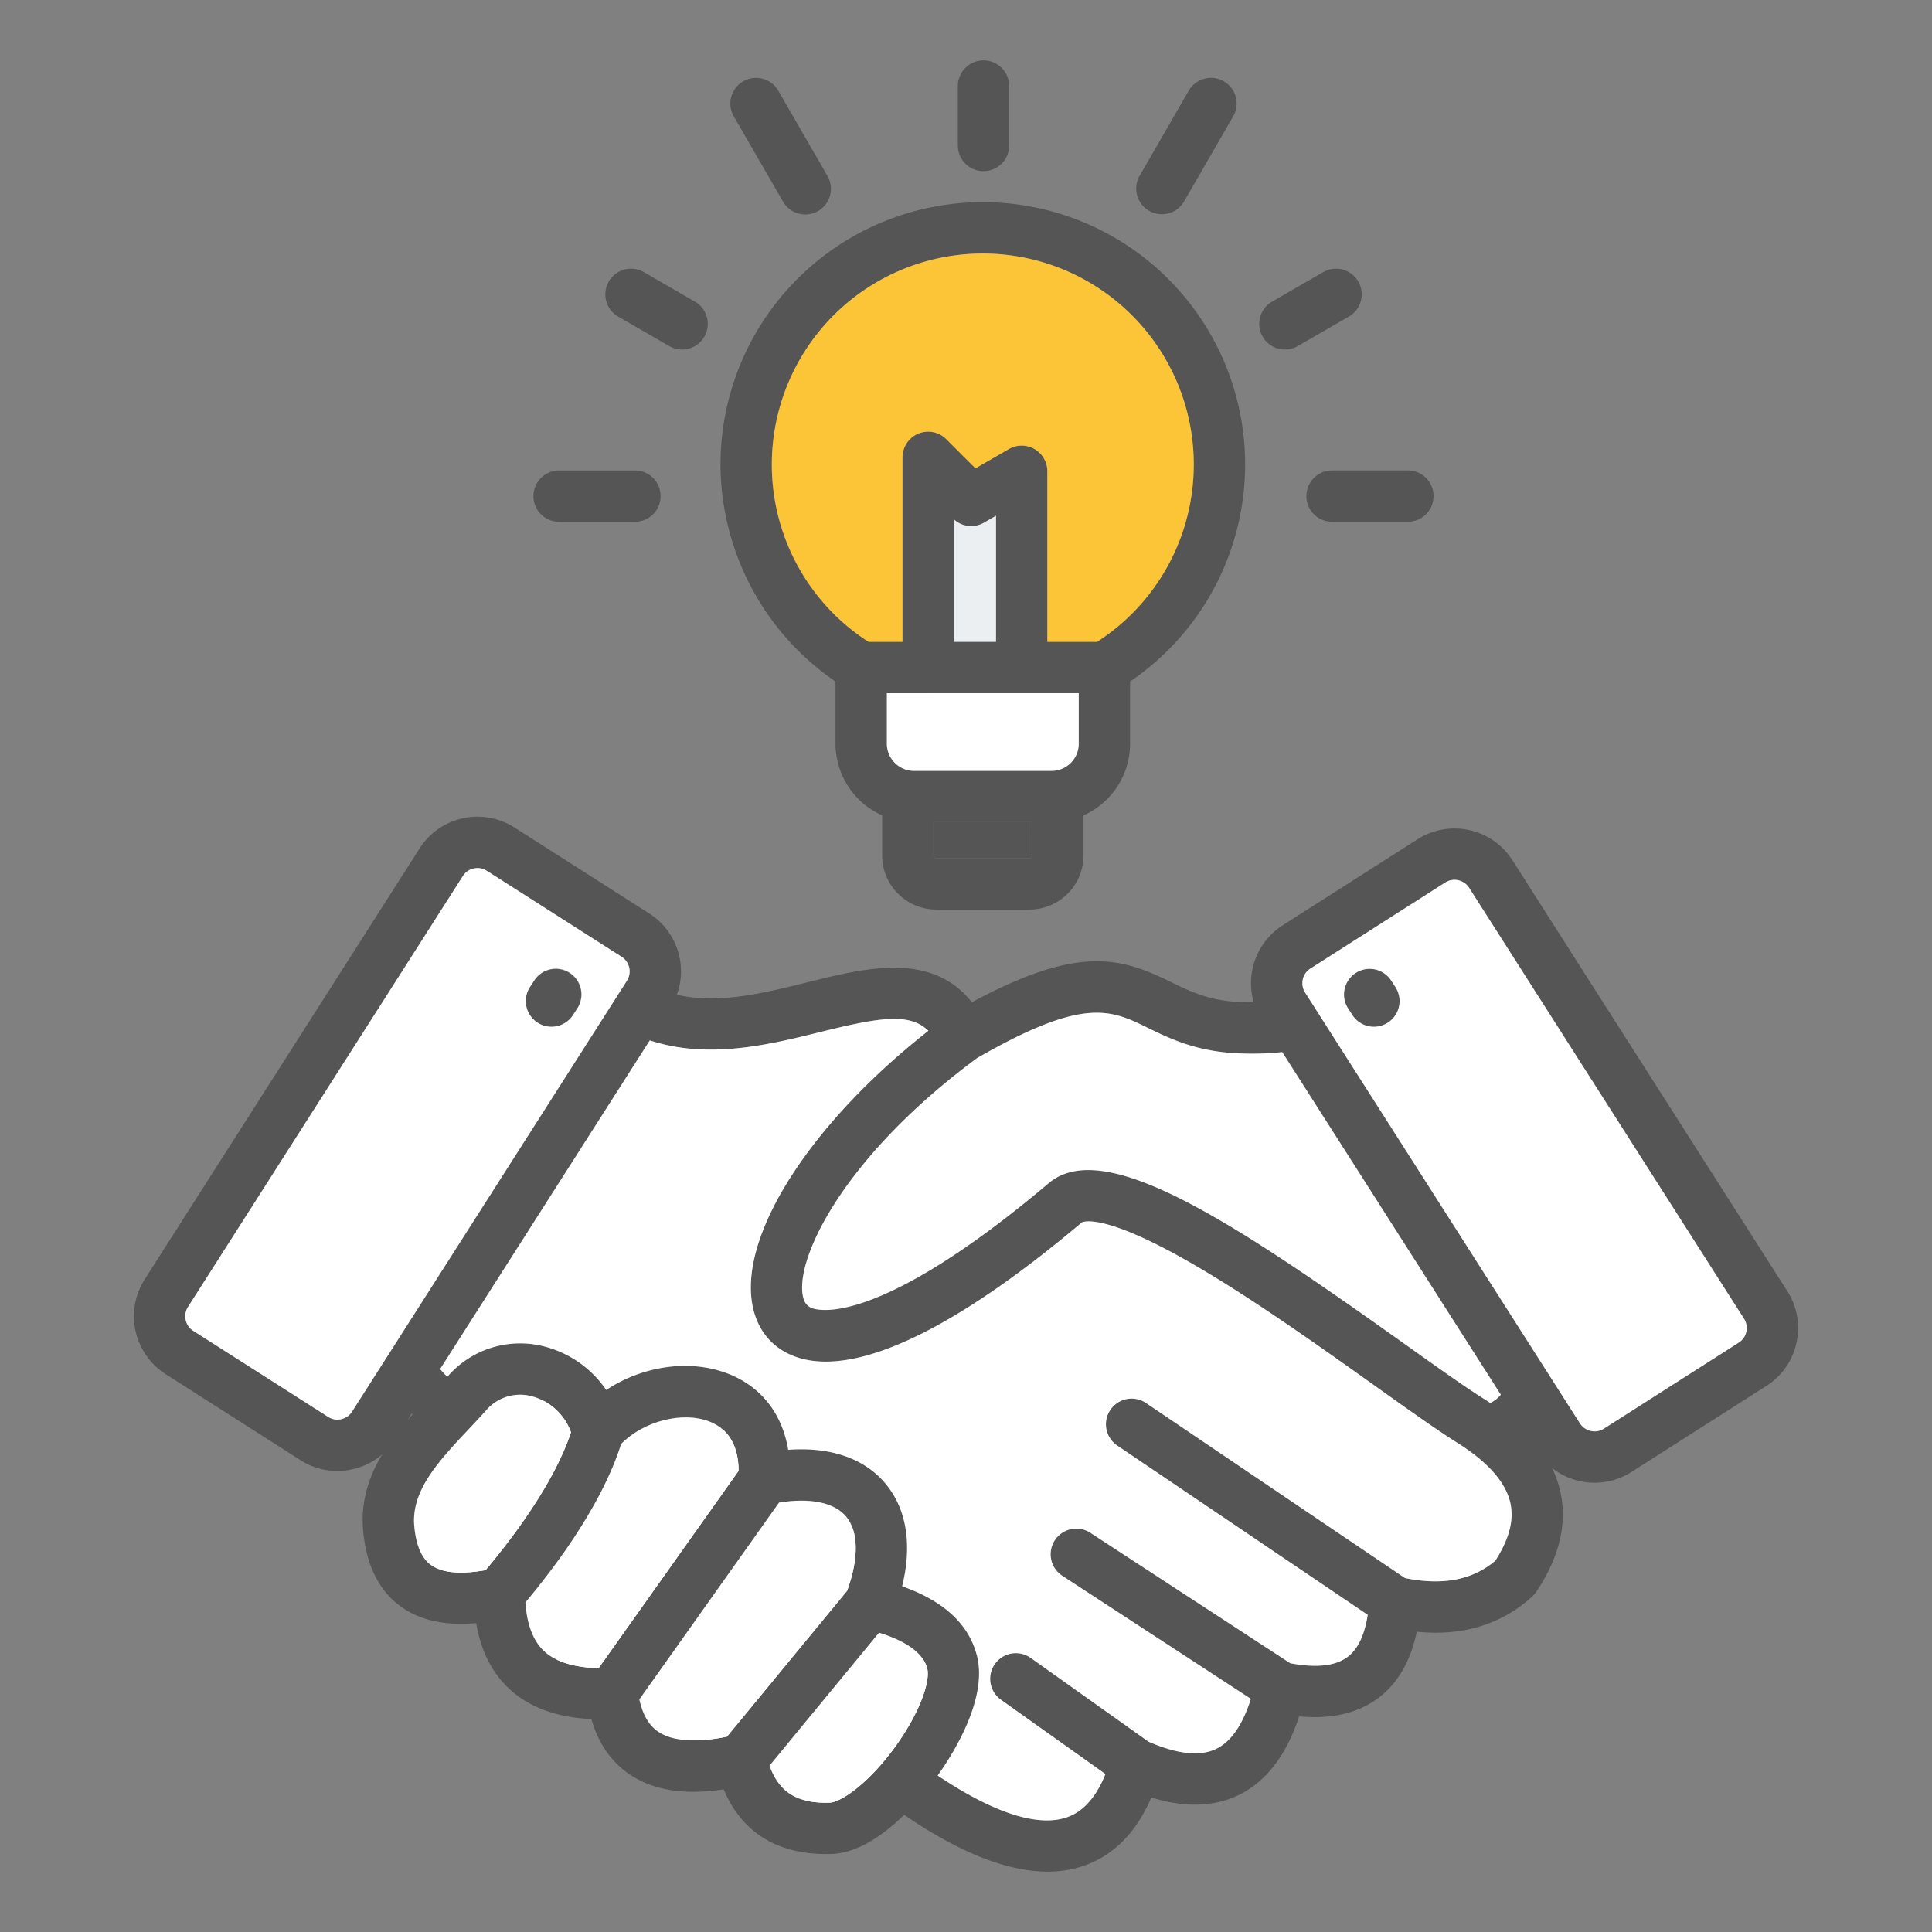
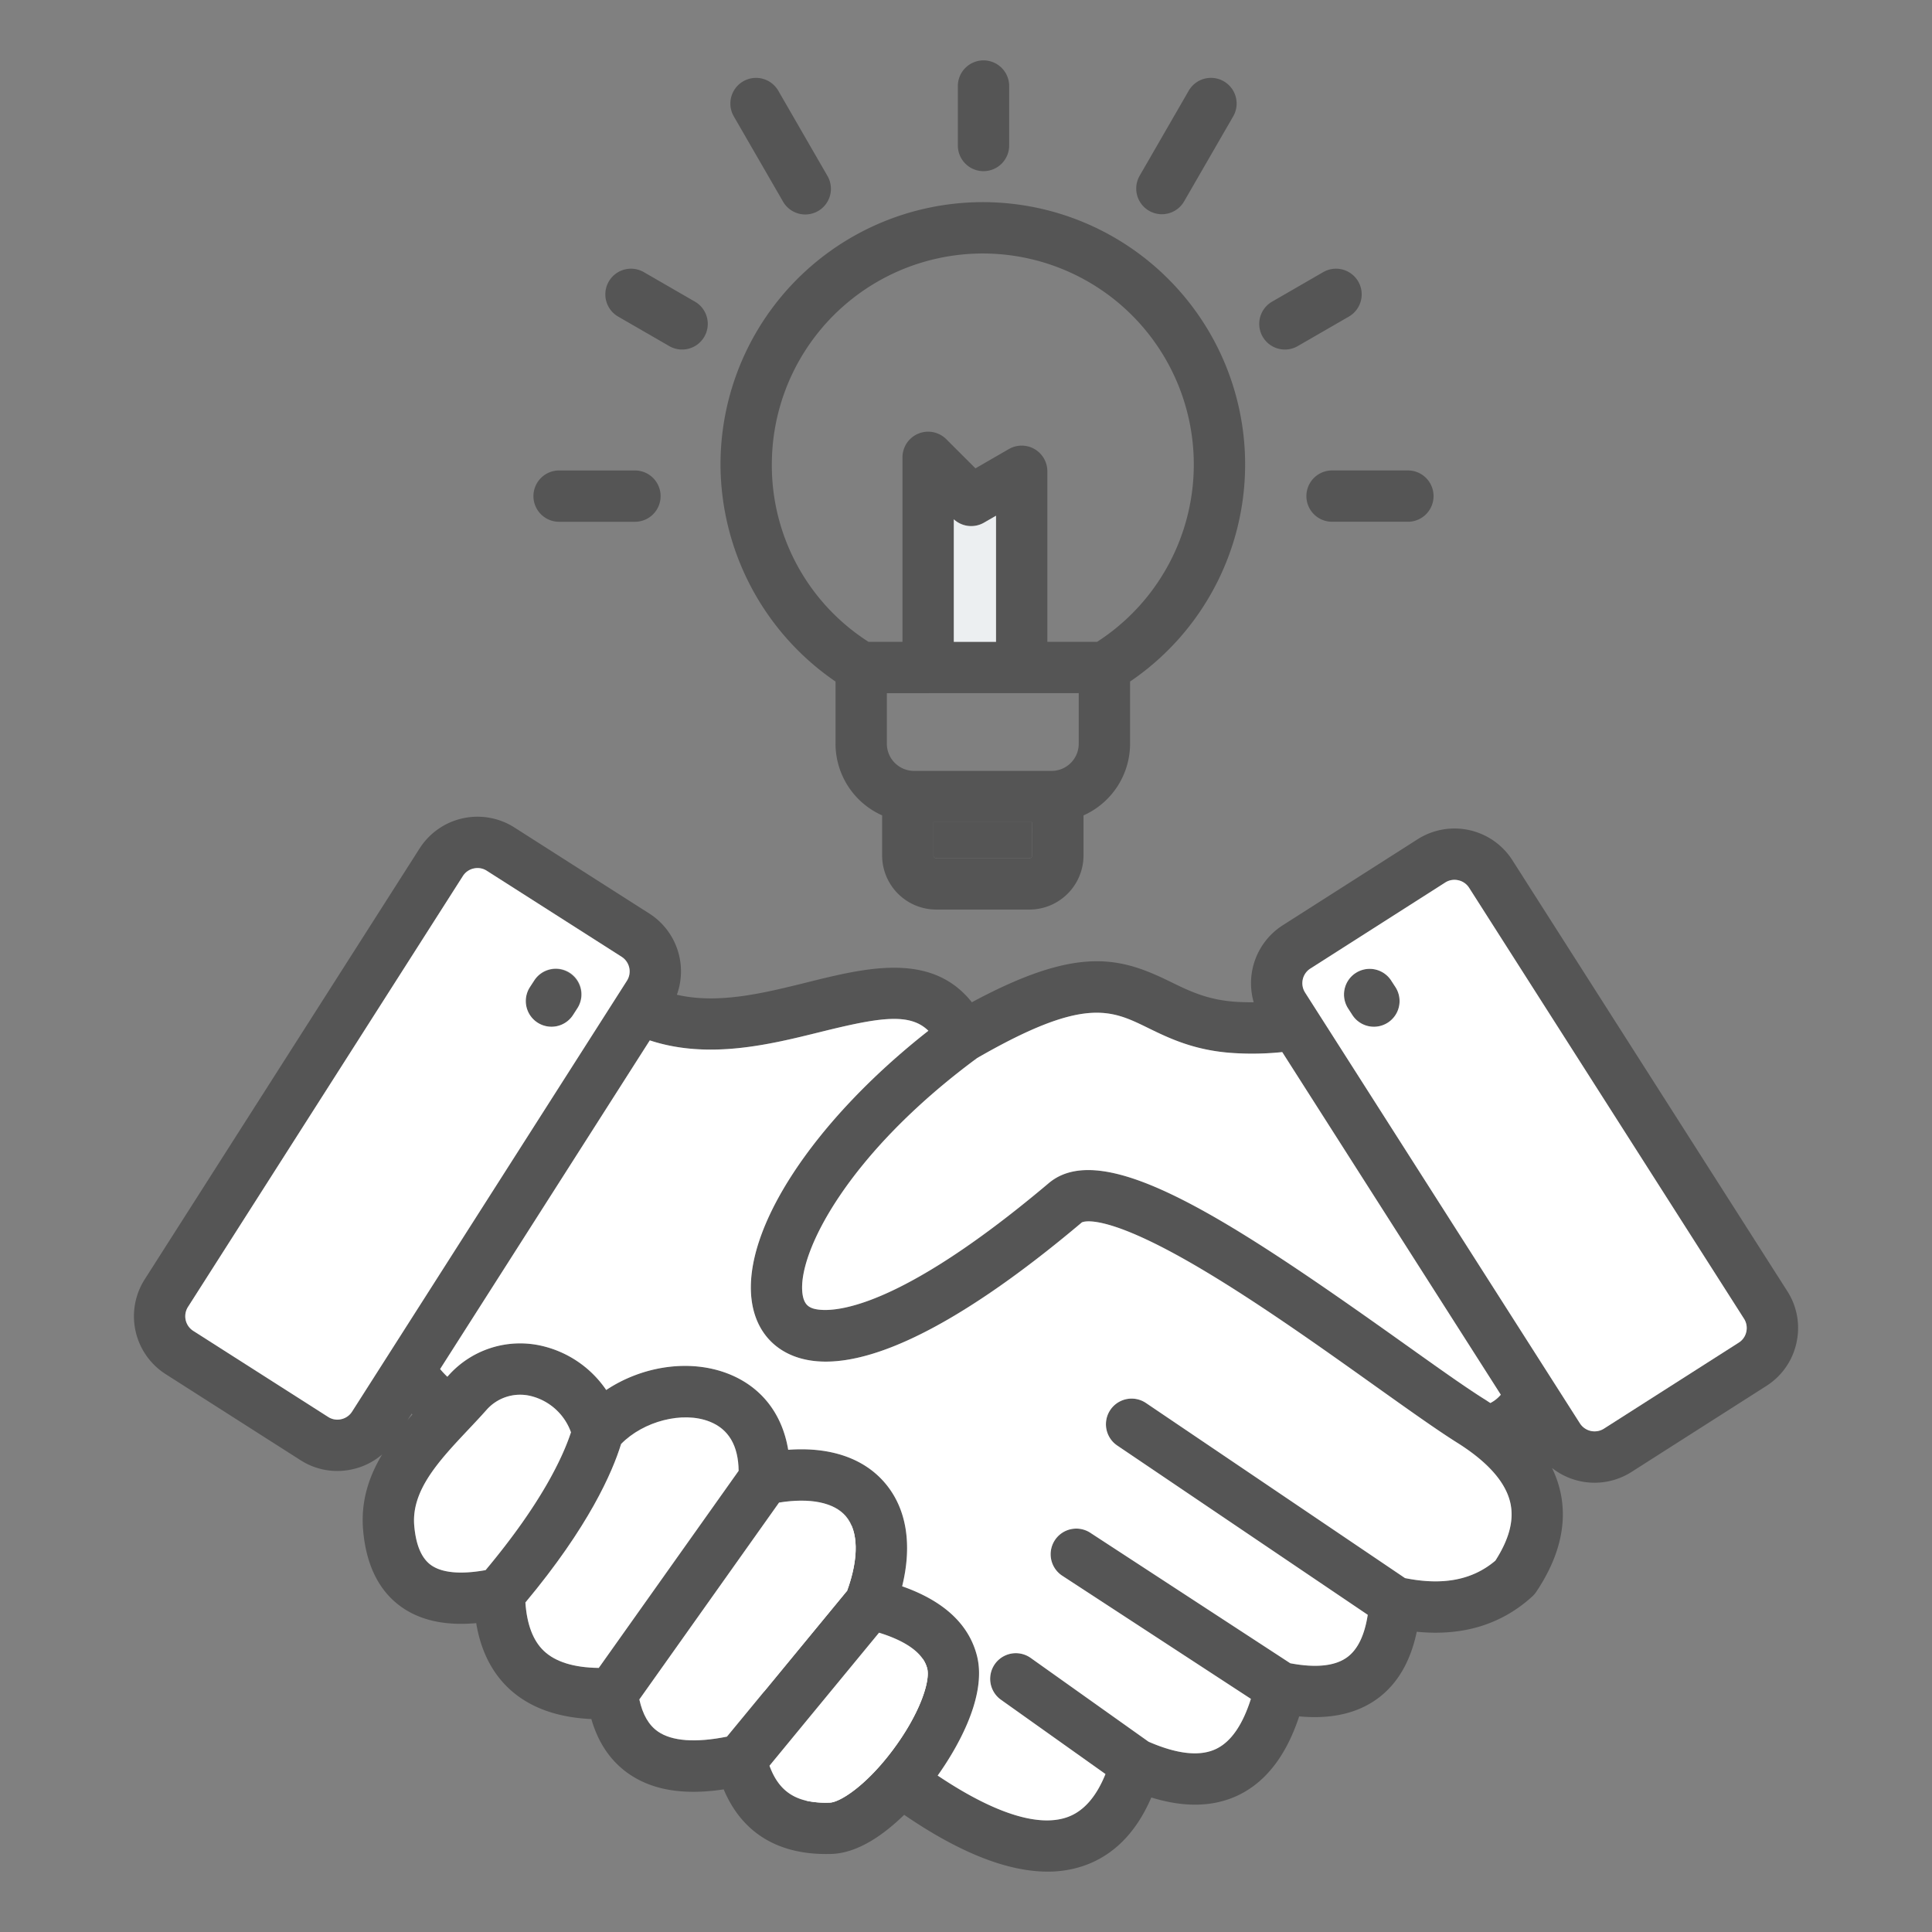
<svg xmlns="http://www.w3.org/2000/svg" version="1.1" width="512" height="512" x="0" y="0" viewBox="0 0 512 512" style="enable-background:new 0 0 512 512" xml:space="preserve" class="">
  <rect x="0" y="0" width="512" height="512" fill="#808080" stroke="none" />
  <g>
    <g fill-rule="evenodd">
      <path fill="#555555" d="M368.713 259.91a6.8 6.8 0 1 0-11.419 7.386l1.089 1.687a6.8 6.8 0 0 0 11.427-7.383l-1.1-1.689zm-217.787-2.02a6.793 6.793 0 0 0-9.4 2.02l-1.1 1.688a6.8 6.8 0 0 0 11.426 7.388l1.089-1.691a6.8 6.8 0 0 0-2.021-9.405zM462.2 349.506a4.56 4.56 0 0 1 .591 3.431 4.478 4.478 0 0 1-1.99 2.866l-35.78 22.826a4.622 4.622 0 0 1-6.3-1.391L345.838 263a4.6 4.6 0 0 1 1.4-6.3l35.778-22.825a4.527 4.527 0 0 1 3.43-.595 4.546 4.546 0 0 1 2.877 1.987zm-61.927 48.926c.952 4.528-.359 9.483-4 15.149-6.044 5.14-13.9 6.646-23.942 4.625l-68.65-46.4a6.8 6.8 0 1 0-7.617 11.271l66.385 44.863c-.826 5.345-2.6 9.086-5.325 11.146-3.2 2.429-8.318 2.982-15.2 1.69l-52.91-34.524a6.8 6.8 0 1 0-7.432 11.388l49.9 32.572c-2.166 6.841-5.207 11.281-9.085 13.2-4.285 2.128-10.348 1.506-18.033-1.847l-31.232-22.2a6.8 6.8 0 1 0-7.879 11.086l27.692 19.687c-2.468 6.122-5.888 9.969-10.212 11.456-7.725 2.673-19.5-1.166-34.253-11.057 4.227-5.928 13.342-20.465 10.388-31.833-2.167-8.328-8.823-14.469-19.8-18.326 2.73-11.107 1.176-20.669-4.577-27.4-5.626-6.588-14.555-9.591-25.624-8.775-1.583-9.542-7.112-16.685-15.829-20.124-10.2-4.022-22.8-2.108-32.4 4.276a28.4 28.4 0 0 0-16.923-11.655 25.43 25.43 0 0 0-24.991 7.959c-.059.058-.116.126-.175.194a23.346 23.346 0 0 1-1.915-2.041l55.562-87.1c15.557 5.126 31.784 1.1 45.1-2.2 15.722-3.9 23.749-5.218 28.724-.352-30.288 23.773-49.353 52.593-46.826 71.492.942 7.075 4.9 12.3 11.145 14.722 15.421 5.956 41.822-6.287 76.346-35.418.049-.03 5.035-2.974 28.743 10.639 15.926 9.144 34.253 22.2 48.983 32.7 8.91 6.345 16.607 11.825 21.911 15.139 8.1 5.121 12.789 10.514 13.955 16zM236.59 463.778c7.115-9.5 10.009-18.238 9.124-21.639-1.234-4.733-7-7.677-12.758-9.455l-19.832 24.069c-4.693 5.7-7.511 9.134-9.2 11.184 2.614 7.171 7.443 10.057 15.994 9.776 2.663-.079 9.591-4.46 16.674-13.935zm-43.949-3.547c1.816-2.2 5.334-6.471 9.988-12.116q8.076-9.825 21.873-26.566c3.13-8.63 3.022-15.79-.349-19.736-3.128-3.663-9.5-4.936-17.695-3.614l-37.022 52.17c.875 4.012 2.5 6.831 4.937 8.512 3.7 2.564 9.989 3.012 18.268 1.35zm-48.488-22.7c3.07 2.895 7.958 4.4 14.527 4.48l37.061-52.23c-.069-6.666-2.644-11.057-7.687-13.04-7.162-2.828-17.549-.106-23.457 5.928-2.292 7.462-8.541 21.863-25.361 42.007.4 5.819 2.04 10.144 4.917 12.855zm-15.47-21.431c14.78-17.655 20.454-29.918 22.631-36.525a15.142 15.142 0 0 0-10.63-9.611 11.86 11.86 0 0 0-11.8 3.732c-1.525 1.719-3.148 3.439-4.712 5.1-7.823 8.308-15.2 16.159-14.391 25.536.437 5.072 1.9 8.561 4.372 10.378 2.887 2.118 7.89 2.585 14.527 1.389zM108 376.345l1.088-1.71c.078.068.157.136.224.2-.437.5-.874 1-1.312 1.506zm58.166-116.47L93.285 374.12a4.553 4.553 0 0 1-2.867 1.982 4.482 4.482 0 0 1-3.44-.593L51.2 352.685a4.6 4.6 0 0 1-1.4-6.307l72.878-114.238a4.54 4.54 0 0 1 2.867-1.989 4.722 4.722 0 0 1 1.02-.112 4.472 4.472 0 0 1 2.42.707l35.777 22.825a4.6 4.6 0 0 1 1.4 6.3zm92.779 20.53c28.3-16.306 35.407-12.825 45.23-8.016 5.578 2.735 12.526 6.135 23.1 6.714a76.784 76.784 0 0 0 12.535-.279l57.922 90.8a8.851 8.851 0 0 1-2.769 2.2c-.466-.3-.922-.613-1.4-.914-5-3.109-12.534-8.482-21.261-14.691-46.01-32.785-79.718-55.038-94.381-42.658-45.31 38.227-61.041 33.757-62.684 33.125-1.117-.437-2.215-1.2-2.565-3.828-1.429-10.727 11.991-37.149 46.274-62.446zm217.134 75.467a18.059 18.059 0 0 1-7.959 11.407L432.339 390.1a18.215 18.215 0 0 1-21.048-1.078 28.489 28.489 0 0 1 2.284 6.6c1.768 8.375-.409 17.2-6.462 26.245a6.923 6.923 0 0 1-1.079 1.244c-8.151 7.414-18.413 10.533-30.579 9.319-1.621 7.762-5 13.632-10.106 17.5-5.4 4.09-12.466 5.733-21.056 4.926-3.372 10.232-8.677 17.19-15.829 20.746-6.577 3.264-14.41 3.517-23.35.748-4.012 9.309-10.018 15.382-17.937 18.113a29.235 29.235 0 0 1-9.552 1.537c-10.658 0-23.389-5.043-38.013-15.052-5.285 5.159-12.185 10.145-19.269 10.368a67.9 67.9 0 0 1-1.428.02c-13.137 0-22.4-5.879-27.13-17.131-10.581 1.593-18.851.223-25.157-4.13-4.771-3.313-8.094-8.172-9.911-14.507-9.27-.428-16.607-3.158-21.893-8.133-4.537-4.276-7.424-10.067-8.628-17.287-8.279.748-15.013-.758-20.085-4.479-5.771-4.228-9.095-11.02-9.882-20.173-.661-7.657 1.545-14.206 5.033-20.046a18.04 18.04 0 0 1-7.91 3.935 18.461 18.461 0 0 1-3.974.438 17.963 17.963 0 0 1-9.717-2.847L43.884 364.15a18.2 18.2 0 0 1-5.549-25.089l72.877-114.237a18.2 18.2 0 0 1 25.089-5.547L172.08 242.1a18.184 18.184 0 0 1 7.3 21.515c11.01 2.552 22.99-.418 34.641-3.311 15.518-3.855 32.862-8.147 43.532 5.305 28.132-15.139 39.285-11.961 52.607-5.438 5.16 2.529 10.048 4.92 17.86 5.347 1.459.079 2.857.1 4.227.1a18.226 18.226 0 0 1 7.676-20.4L375.7 222.4a18.2 18.2 0 0 1 25.088 5.548l72.877 114.242a18.019 18.019 0 0 1 2.41 13.682zM204.544 123.086a55.486 55.486 0 0 0 25.623 47.007h9v-48.887a6.8 6.8 0 0 1 11.612-4.809l7.727 7.721 8.852-5.112a6.8 6.8 0 0 1 10.2 5.891v45.2h13.177a55.912 55.912 0 1 0-86.19-47.006zm68.99 103.625V217.9h-26.157v8.811a.749.749 0 0 0 .727.734H272.8a.758.758 0 0 0 .739-.734zm-9.58-90.035v33.416h-11.185V137.62a6.8 6.8 0 0 0 8.008.888zM235.027 183.7v13.4a7.208 7.208 0 0 0 7.2 7.195h36.448a7.2 7.2 0 0 0 7.2-7.194v-13.406zm-44.086-60.611a69.944 69.944 0 0 0 30.482 57.529V197.1a20.81 20.81 0 0 0 12.352 18.984v10.624a14.354 14.354 0 0 0 14.333 14.337H272.8a14.357 14.357 0 0 0 14.343-14.338v-10.619a20.824 20.824 0 0 0 12.336-18.988v-16.485a69.515 69.515 0 1 0-108.537-57.529zm-42.774 15.19h20.1a6.8 6.8 0 1 0 0-13.6h-20.1a6.8 6.8 0 1 0 0 13.6zM163.821 83.9l13.545 7.82a6.8 6.8 0 0 0 6.8-11.78l-13.545-7.822a6.8 6.8 0 0 0-6.8 11.782zm43.657-30.532-13.011-22.523a6.8 6.8 0 0 1 11.787-6.8l13 22.527a6.8 6.8 0 1 1-11.777 6.8zm53.162-8.009a6.8 6.8 0 0 0 6.8-6.8V22.8a6.8 6.8 0 0 0-6.8-6.8 6.8 6.8 0 0 0-6.8 6.8v15.761a6.8 6.8 0 0 0 6.8 6.8zm85.567 86.113a6.806 6.806 0 0 0 6.8 6.8h20.1a6.8 6.8 0 1 0 0-13.6h-20.1a6.807 6.807 0 0 0-6.8 6.8zm-5.684-38.84a6.771 6.771 0 0 0 3.391-.911l13.547-7.821a6.8 6.8 0 0 0-6.8-11.781l-13.545 7.821a6.8 6.8 0 0 0 3.411 12.692zm-38.5-46.066 13-22.526a6.8 6.8 0 0 1 11.786 6.8L313.8 53.371a6.8 6.8 0 1 1-11.778-6.8z" opacity="1" data-original="#282828" class="" />
      <path fill="#ffffff" d="M122.678 232.14 49.8 346.378a4.6 4.6 0 0 0 1.4 6.307l35.778 22.824a4.482 4.482 0 0 0 3.44.593 4.553 4.553 0 0 0 2.867-1.982l72.877-114.245a4.6 4.6 0 0 0-1.4-6.3l-35.777-22.825a4.472 4.472 0 0 0-2.42-.707 4.722 4.722 0 0 0-1.02.112 4.54 4.54 0 0 0-2.867 1.989zM142.452 271a6.8 6.8 0 0 1-2.02-9.4l1.1-1.688a6.8 6.8 0 1 1 11.418 7.385l-1.089 1.691a6.8 6.8 0 0 1-9.409 2.012z" opacity="1" data-original="#6cf5c2" class="" />
      <path fill="#ffffff" d="m172.2 275.711-55.562 87.1a23.346 23.346 0 0 0 1.915 2.041l.175-.194a25.43 25.43 0 0 1 24.991-7.959 28.4 28.4 0 0 1 16.937 11.661c9.6-6.384 22.194-8.3 32.4-4.276 8.717 3.439 14.246 10.582 15.829 20.124 11.069-.816 20 2.187 25.624 8.775 5.753 6.733 7.307 16.3 4.577 27.4 10.98 3.857 17.636 10 19.8 18.326 2.954 11.368-6.161 25.9-10.388 31.833 14.752 9.891 26.528 13.73 34.253 11.057 4.324-1.487 7.744-5.334 10.212-11.456l-27.692-19.687a6.8 6.8 0 1 1 7.879-11.086l31.232 22.2c7.685 3.353 13.748 3.975 18.033 1.847 3.878-1.924 6.919-6.364 9.085-13.2l-49.9-32.572a6.8 6.8 0 1 1 7.432-11.388l52.91 34.524c6.878 1.292 12 .739 15.2-1.69 2.721-2.06 4.5-5.8 5.325-11.146l-66.385-44.863a6.8 6.8 0 1 1 7.617-11.271l68.65 46.4c10.04 2.021 17.9.515 23.942-4.625 3.636-5.666 4.947-10.621 4-15.149-1.166-5.49-5.86-10.883-13.955-16-5.3-3.314-13-8.794-21.911-15.139-14.73-10.5-33.057-23.554-48.983-32.7-23.708-13.613-28.694-10.669-28.743-10.639-34.524 29.131-60.925 41.374-76.346 35.418-6.248-2.421-10.2-7.647-11.145-14.722-2.527-18.9 16.538-47.719 46.826-71.492-4.975-4.866-13-3.551-28.724.352-13.33 3.3-29.557 7.322-45.11 2.196z" opacity="1" data-original="#f6dccd" class="" />
      <path fill="#ffffff" d="M258.941 280.4c-34.283 25.3-47.7 51.719-46.274 62.446.35 2.623 1.448 3.391 2.565 3.828 1.643.632 17.374 5.1 62.684-33.125 14.663-12.38 48.371 9.873 94.381 42.658 8.727 6.209 16.257 11.582 21.261 14.691.477.3.933.613 1.4.914a8.851 8.851 0 0 0 2.769-2.2l-57.922-90.8a76.784 76.784 0 0 1-12.535.279c-10.572-.579-17.52-3.979-23.1-6.714-9.822-4.797-16.926-8.277-45.229 8.023zM245.714 442.139c-1.234-4.733-7-7.677-12.758-9.455l-19.832 24.069-9.2 11.184c2.614 7.171 7.443 10.057 15.994 9.776 2.663-.079 9.591-4.46 16.674-13.935 7.113-9.504 10.008-18.238 9.122-21.639z" opacity="1" data-original="#d6b4a8" class="" />
      <path fill="#ffffff" d="M245.714 442.139a8.054 8.054 0 0 0-1.224-2.6c-11.817 14.279-23.007 27.772-24.817 29.971-.683.83-3.054 3.734-6.235 7.632a23.656 23.656 0 0 0 6.478.568c2.663-.079 9.591-4.46 16.674-13.935 7.115-9.501 10.01-18.235 9.124-21.636z" opacity="1" data-original="#cca393" class="" />
      <path fill="#ffffff" d="M202.629 448.115q8.076-9.825 21.873-26.566c3.13-8.63 3.022-15.79-.349-19.736-3.128-3.663-9.5-4.936-17.695-3.614l-37.022 52.17c.875 4.012 2.5 6.831 4.937 8.512 3.7 2.564 9.989 3.012 18.268 1.35z" opacity="1" data-original="#d6b4a8" class="" />
-       <path fill="#ffffff" d="M202.629 448.115q8.076-9.825 21.873-26.566c2.57-7.086 2.956-13.181 1.146-17.319-13.162 17.015-27.364 35.316-29.385 37.941-1.186 1.541-7.68 10.053-14.483 18.969a40.962 40.962 0 0 0 10.861-.909z" opacity="1" data-original="#cca393" class="" />
+       <path fill="#ffffff" d="M202.629 448.115q8.076-9.825 21.873-26.566c2.57-7.086 2.956-13.181 1.146-17.319-13.162 17.015-27.364 35.316-29.385 37.941-1.186 1.541-7.68 10.053-14.483 18.969z" opacity="1" data-original="#cca393" class="" />
      <path fill="#ffffff" d="m158.68 442.013 37.061-52.23c-.069-6.666-2.644-11.057-7.687-13.04-7.162-2.828-17.549-.106-23.457 5.928-2.292 7.462-8.541 21.863-25.361 42.007.4 5.819 2.04 10.144 4.917 12.855 3.07 2.895 7.958 4.402 14.527 4.48z" opacity="1" data-original="#d6b4a8" class="" />
-       <path fill="#ffffff" d="m158.68 442.013 37.061-52.23c-.05-4.832-1.417-8.468-4.087-10.859l-43.882 61.016a26.779 26.779 0 0 0 10.908 2.073z" opacity="1" data-original="#cca393" class="" />
      <path fill="#ffffff" d="M128.683 416.1c14.78-17.655 20.454-29.918 22.631-36.525a15.142 15.142 0 0 0-10.63-9.611 11.86 11.86 0 0 0-11.8 3.732c-1.525 1.719-3.148 3.439-4.712 5.1-7.823 8.308-15.2 16.159-14.391 25.536.437 5.072 1.9 8.561 4.372 10.378 2.89 2.116 7.893 2.583 14.53 1.39z" opacity="1" data-original="#d6b4a8" class="" />
-       <path fill="#ffffff" d="M128.683 416.1c14.78-17.655 20.454-29.918 22.631-36.525a15.706 15.706 0 0 0-7.094-8.281c-7.75 17.947-15.848 29.793-27.4 44.729 2.923.933 6.944.96 11.863.077z" opacity="1" data-original="#cca393" class="" />
      <path fill="#ffffff" d="m345.838 263 72.879 114.242a4.622 4.622 0 0 0 6.3 1.391L460.8 355.8a4.478 4.478 0 0 0 1.99-2.866 4.56 4.56 0 0 0-.591-3.431l-72.877-114.244a4.546 4.546 0 0 0-2.877-1.987 4.527 4.527 0 0 0-3.43.595l-35.778 22.825a4.6 4.6 0 0 0-1.4 6.3zm22.875-3.086 1.1 1.689a6.8 6.8 0 1 1-11.427 7.384l-1.089-1.687a6.8 6.8 0 1 1 11.419-7.386z" opacity="1" data-original="#6cf5c2" class="" />
-       <path fill="#fbc537" d="M290.734 170.092a55.906 55.906 0 1 0-60.567 0h9v-48.886a6.8 6.8 0 0 1 11.612-4.809l7.727 7.721 8.852-5.112a6.8 6.8 0 0 1 10.2 5.891v45.2z" opacity="1" data-original="#fcdf77" class="" />
      <path fill="#eceff1" d="M263.954 170.092v-33.416l-3.177 1.832a6.8 6.8 0 0 1-8.008-.888v32.472z" opacity="1" data-original="#eceff1" />
-       <path fill="#ffffff" d="M285.876 183.7h-50.849v13.4a7.208 7.208 0 0 0 7.2 7.195h36.448a7.2 7.2 0 0 0 7.2-7.194z" opacity="1" data-original="#d1d1d6" class="" />
      <path fill="#555555" d="M273.534 217.9h-26.157v8.811a.749.749 0 0 0 .727.734H272.8a.758.758 0 0 0 .739-.734z" opacity="1" data-original="#a79ba7" class="" />
    </g>
  </g>
</svg>